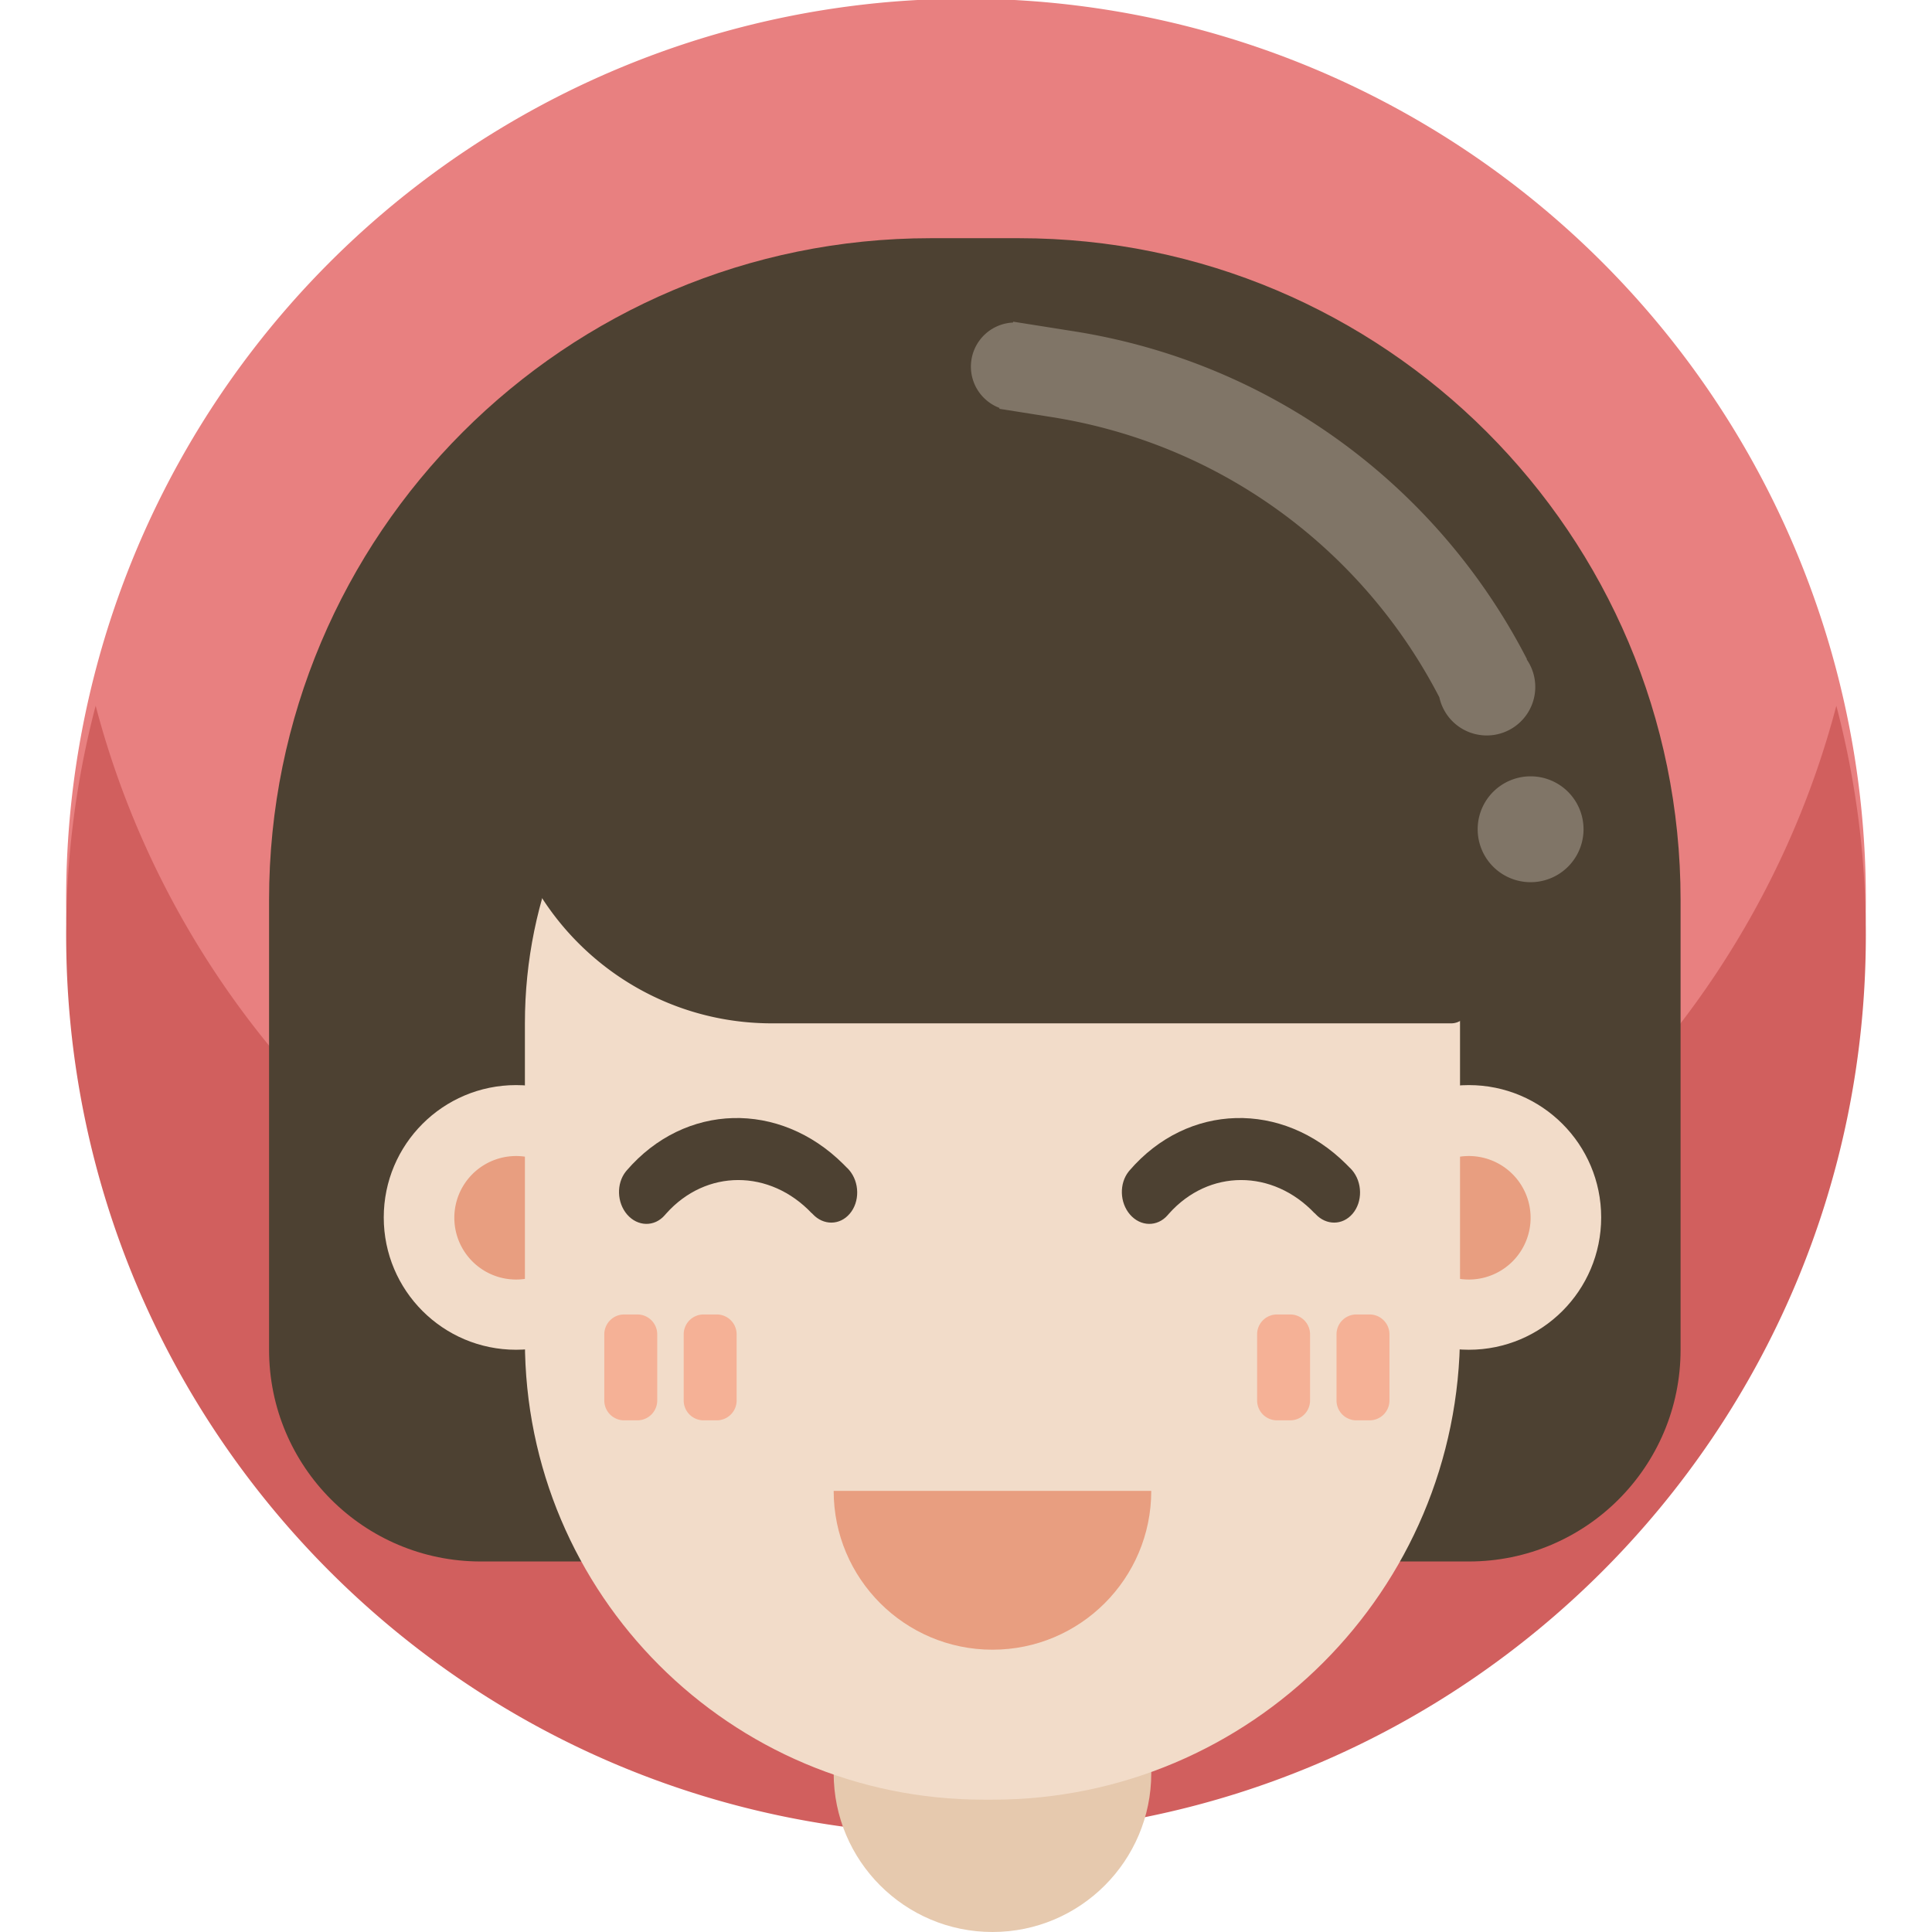
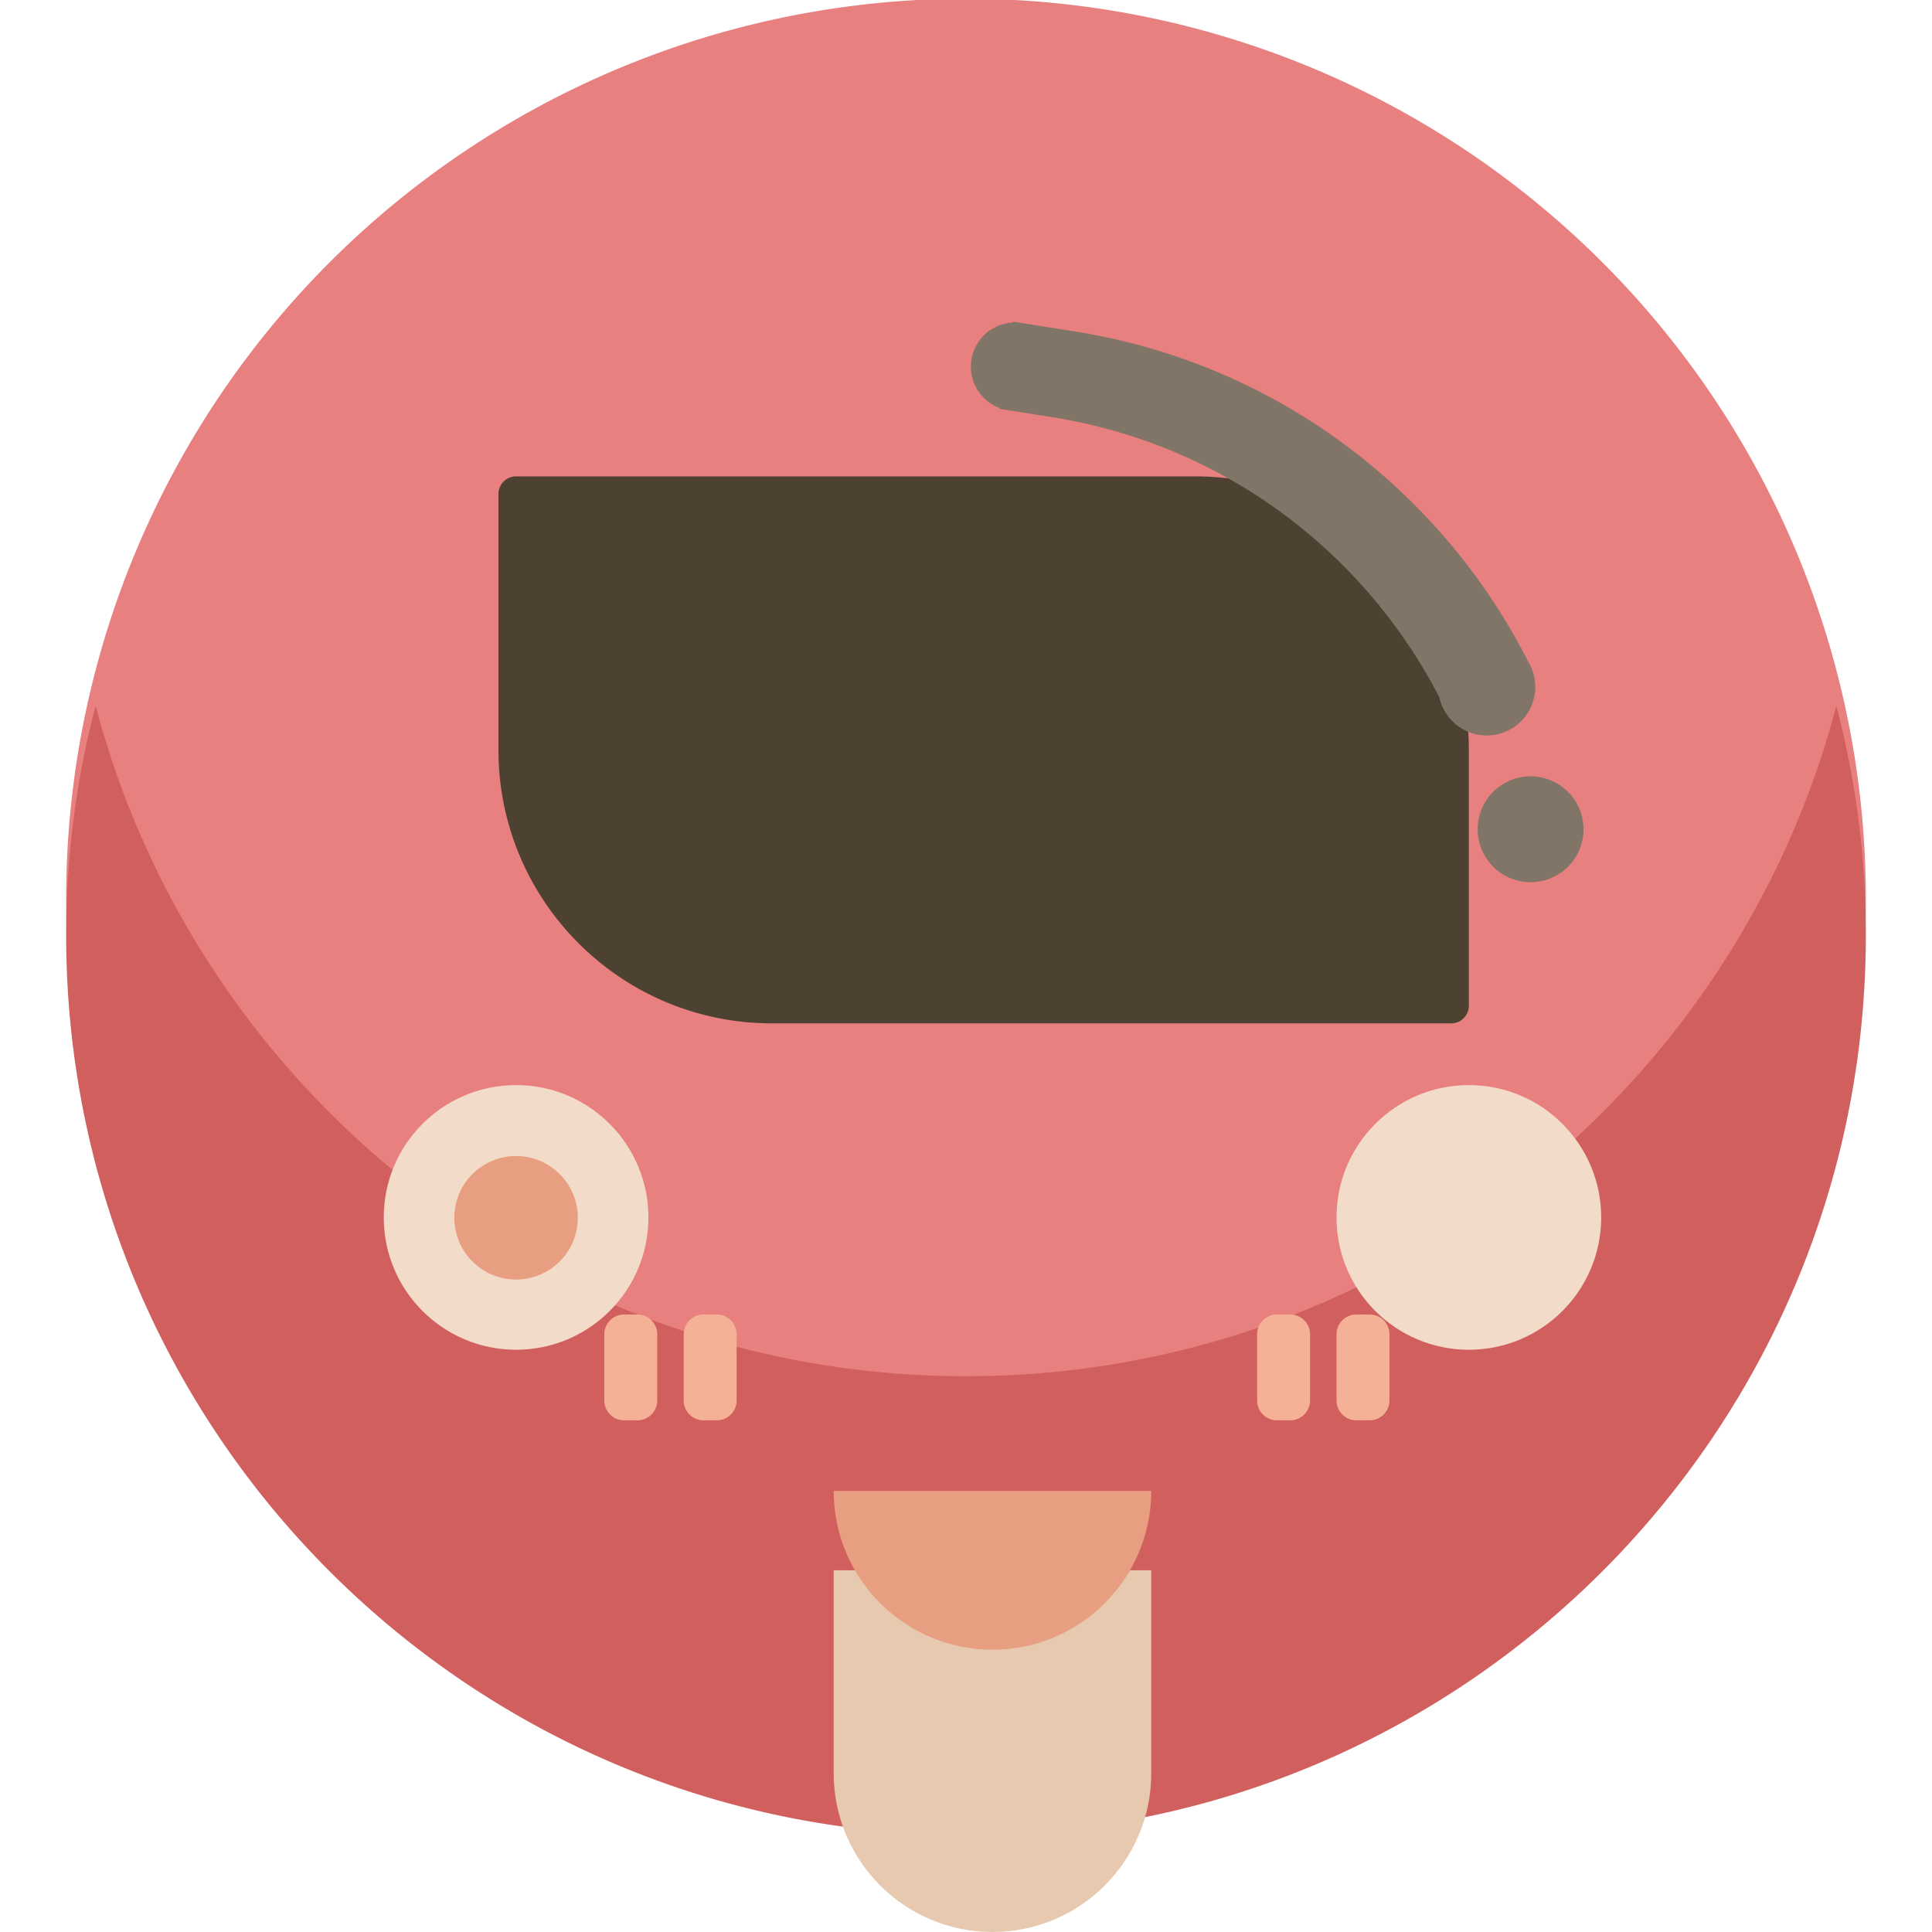
<svg xmlns="http://www.w3.org/2000/svg" t="1704164288210" class="icon" viewBox="0 0 1024 1024" version="1.1" p-id="46548" width="200" height="200">
  <path d="M512 476.932m-476.932 0a476.932 476.932 0 1 0 953.863 0 476.932 476.932 0 1 0-953.863 0Z" fill="#E88080" p-id="46549" />
  <path d="M512 729.425c221.385 0 407.543-150.837 461.296-355.351A477.497 477.497 0 0 1 988.931 495.639c0 263.402-213.53 476.932-476.932 476.932S35.068 759.041 35.068 495.635c0-42.017 5.433-82.762 15.636-121.58C104.457 578.583 290.615 729.429 512 729.429z" fill="#D15F5E" p-id="46550" />
-   <path d="M493.297 126.247h46.758c193.676 0 350.685 157.009 350.685 350.685v238.466c0 61.978-50.241 112.219-112.219 112.219H254.831c-61.978 0-112.219-50.241-112.219-112.219v-238.466c0-193.676 157.009-350.685 350.685-350.685z" fill="#4D4132" p-id="46551" />
  <path d="M441.863 832.292h168.329v107.543c0 46.482-37.682 84.164-84.164 84.164s-84.164-37.682-84.164-84.164v-107.543z" fill="#E6C9AE" p-id="46552" />
  <path d="M203.397 645.26c0 38.734 31.403 70.137 70.137 70.137 38.734 0 70.137-31.403 70.137-70.137 0-38.734-31.403-70.137-70.137-70.137-38.734 0-70.137 31.403-70.137 70.137z" fill="#F2DCC9" p-id="46553" />
-   <path d="M240.804 645.265a32.731 32.731 0 1 0 65.461 0.009 32.731 32.731 0 0 0-65.461-0.009z" fill="#E89E80" p-id="46554" />
+   <path d="M240.804 645.265a32.731 32.731 0 1 0 65.461 0.009 32.731 32.731 0 0 0-65.461-0.009" fill="#E89E80" p-id="46554" />
  <path d="M708.383 645.26c0 38.734 31.403 70.137 70.137 70.137 38.734 0 70.137-31.403 70.137-70.137 0-38.734-31.403-70.137-70.137-70.137-38.734 0-70.137 31.403-70.137 70.137z" fill="#F2DCC9" p-id="46555" />
-   <path d="M745.79 645.265a32.731 32.731 0 1 0 65.461 0.009 32.731 32.731 0 0 0-65.461-0.009z" fill="#E89E80" p-id="46556" />
-   <path d="M521.352 299.251h9.352c134.284 0 243.142 108.857 243.142 243.142v163.653c0 136.865-110.952 247.817-247.817 247.817h-4.676c-134.284 0-243.142-108.857-243.142-243.142v-168.329c0-134.284 108.857-243.142 243.142-243.142z" fill="#F2DCC9" p-id="46557" />
  <path d="M441.863 790.21c0 46.482 37.682 84.164 84.164 84.164s84.164-37.682 84.164-84.164H441.863z" fill="#E89E80" p-id="46558" />
  <path d="M337.826 696.694a10.521 10.521 0 0 1 10.521 10.521v35.068a10.521 10.521 0 0 1-10.521 10.521h-7.014a10.521 10.521 0 0 1-10.521-10.521v-35.068a10.521 10.521 0 0 1 10.521-10.521h7.014z m42.082 0a10.521 10.521 0 0 1 10.521 10.521v35.068a10.521 10.521 0 0 1-10.521 10.521h-7.014a10.521 10.521 0 0 1-10.521-10.521v-35.068a10.521 10.521 0 0 1 10.521-10.521h7.014zM683.836 696.694a10.521 10.521 0 0 1 10.521 10.521v35.068a10.521 10.521 0 0 1-10.521 10.521h-7.014a10.521 10.521 0 0 1-10.521-10.521v-35.068a10.521 10.521 0 0 1 10.521-10.521h7.014z m42.082 0a10.521 10.521 0 0 1 10.521 10.521v35.068a10.521 10.521 0 0 1-10.521 10.521h-7.014a10.521 10.521 0 0 1-10.521-10.521v-35.068a10.521 10.521 0 0 1 10.521-10.521h7.014z" fill="#F5B196" p-id="46559" />
-   <path d="M447.97 618l0.603 0.617c0.514 0.458 1.005 0.959 1.473 1.501 5.602 6.513 5.733 16.917 0.29 23.243-5.298 6.158-13.925 6.181-19.545 0.164l-0.454-0.5-0.047 0.061c-22.247-23.501-56.063-23.585-77.221 0.159l-0.697 0.795c-5.443 6.322-14.392 6.172-19.998-0.341-5.452-6.34-5.719-16.37-0.706-22.734l0.421-0.51c31.038-36.078 81.116-37.042 114.866-3.483l1.015 1.029zM714.49 618l0.603 0.617c0.514 0.458 1.005 0.959 1.473 1.501 5.602 6.513 5.733 16.917 0.29 23.243-5.298 6.158-13.925 6.181-19.545 0.164l-0.454-0.5-0.047 0.061c-22.247-23.501-56.063-23.585-77.221 0.159l-0.697 0.795c-5.443 6.322-14.392 6.172-19.998-0.341-5.452-6.34-5.719-16.37-0.706-22.734l0.421-0.51c31.038-36.078 81.116-37.042 114.866-3.483l1.015 1.029zM447.97 482.837l0.603 0.514c0.514 0.383 1.005 0.8 1.473 1.258 5.602 5.424 5.733 14.098 0.29 19.367-5.298 5.134-13.925 5.148-19.545 0.14l-0.454-0.421-0.047 0.047c-22.247-19.582-56.063-19.652-77.221 0.136l-0.697 0.659c-5.443 5.27-14.392 5.143-19.998-0.281-5.452-5.284-5.719-13.644-0.706-18.946l0.421-0.421c31.038-30.065 81.116-30.87 114.866-2.908l1.015 0.856zM709.814 482.837l0.603 0.514c0.514 0.383 1.005 0.8 1.473 1.258 5.602 5.424 5.733 14.098 0.29 19.367-5.298 5.134-13.925 5.148-19.545 0.14l-0.454-0.421-0.047 0.047c-22.247-19.582-56.063-19.652-77.221 0.136l-0.697 0.659c-5.443 5.27-14.392 5.143-19.998-0.281-5.452-5.284-5.719-13.644-0.706-18.946l0.421-0.421c31.038-30.065 81.116-30.87 114.866-2.908l1.015 0.856z" fill="#4D4132" p-id="46560" />
  <path d="M409.132 542.393h360.037a9.352 9.352 0 0 0 9.352-9.352V397.443c0-80.05-64.9-144.95-144.95-144.95H273.534a9.352 9.352 0 0 0-9.352 9.352v135.598c0 80.05 64.9 144.95 144.95 144.95z" fill="#4D4132" p-id="46561" />
  <path d="M569.335 175.614c107.169 16.973 193.896 84.164 239.995 173.781l-0.145 0.103a25.717 25.717 0 1 1-46.295 20.101c-38.903-75.327-111.331-132.091-200.914-147.774l-4.573-0.762-27.713-4.391 0.07-0.463a23.388 23.388 0 0 1 7.173-45.257l0.075-0.458 32.328 5.12z" fill="#807567" p-id="46562" />
  <path d="M811.251 439.525m-28.055 0a28.055 28.055 0 1 0 56.11 0 28.055 28.055 0 1 0-56.11 0Z" fill="#807567" p-id="46563" />
</svg>